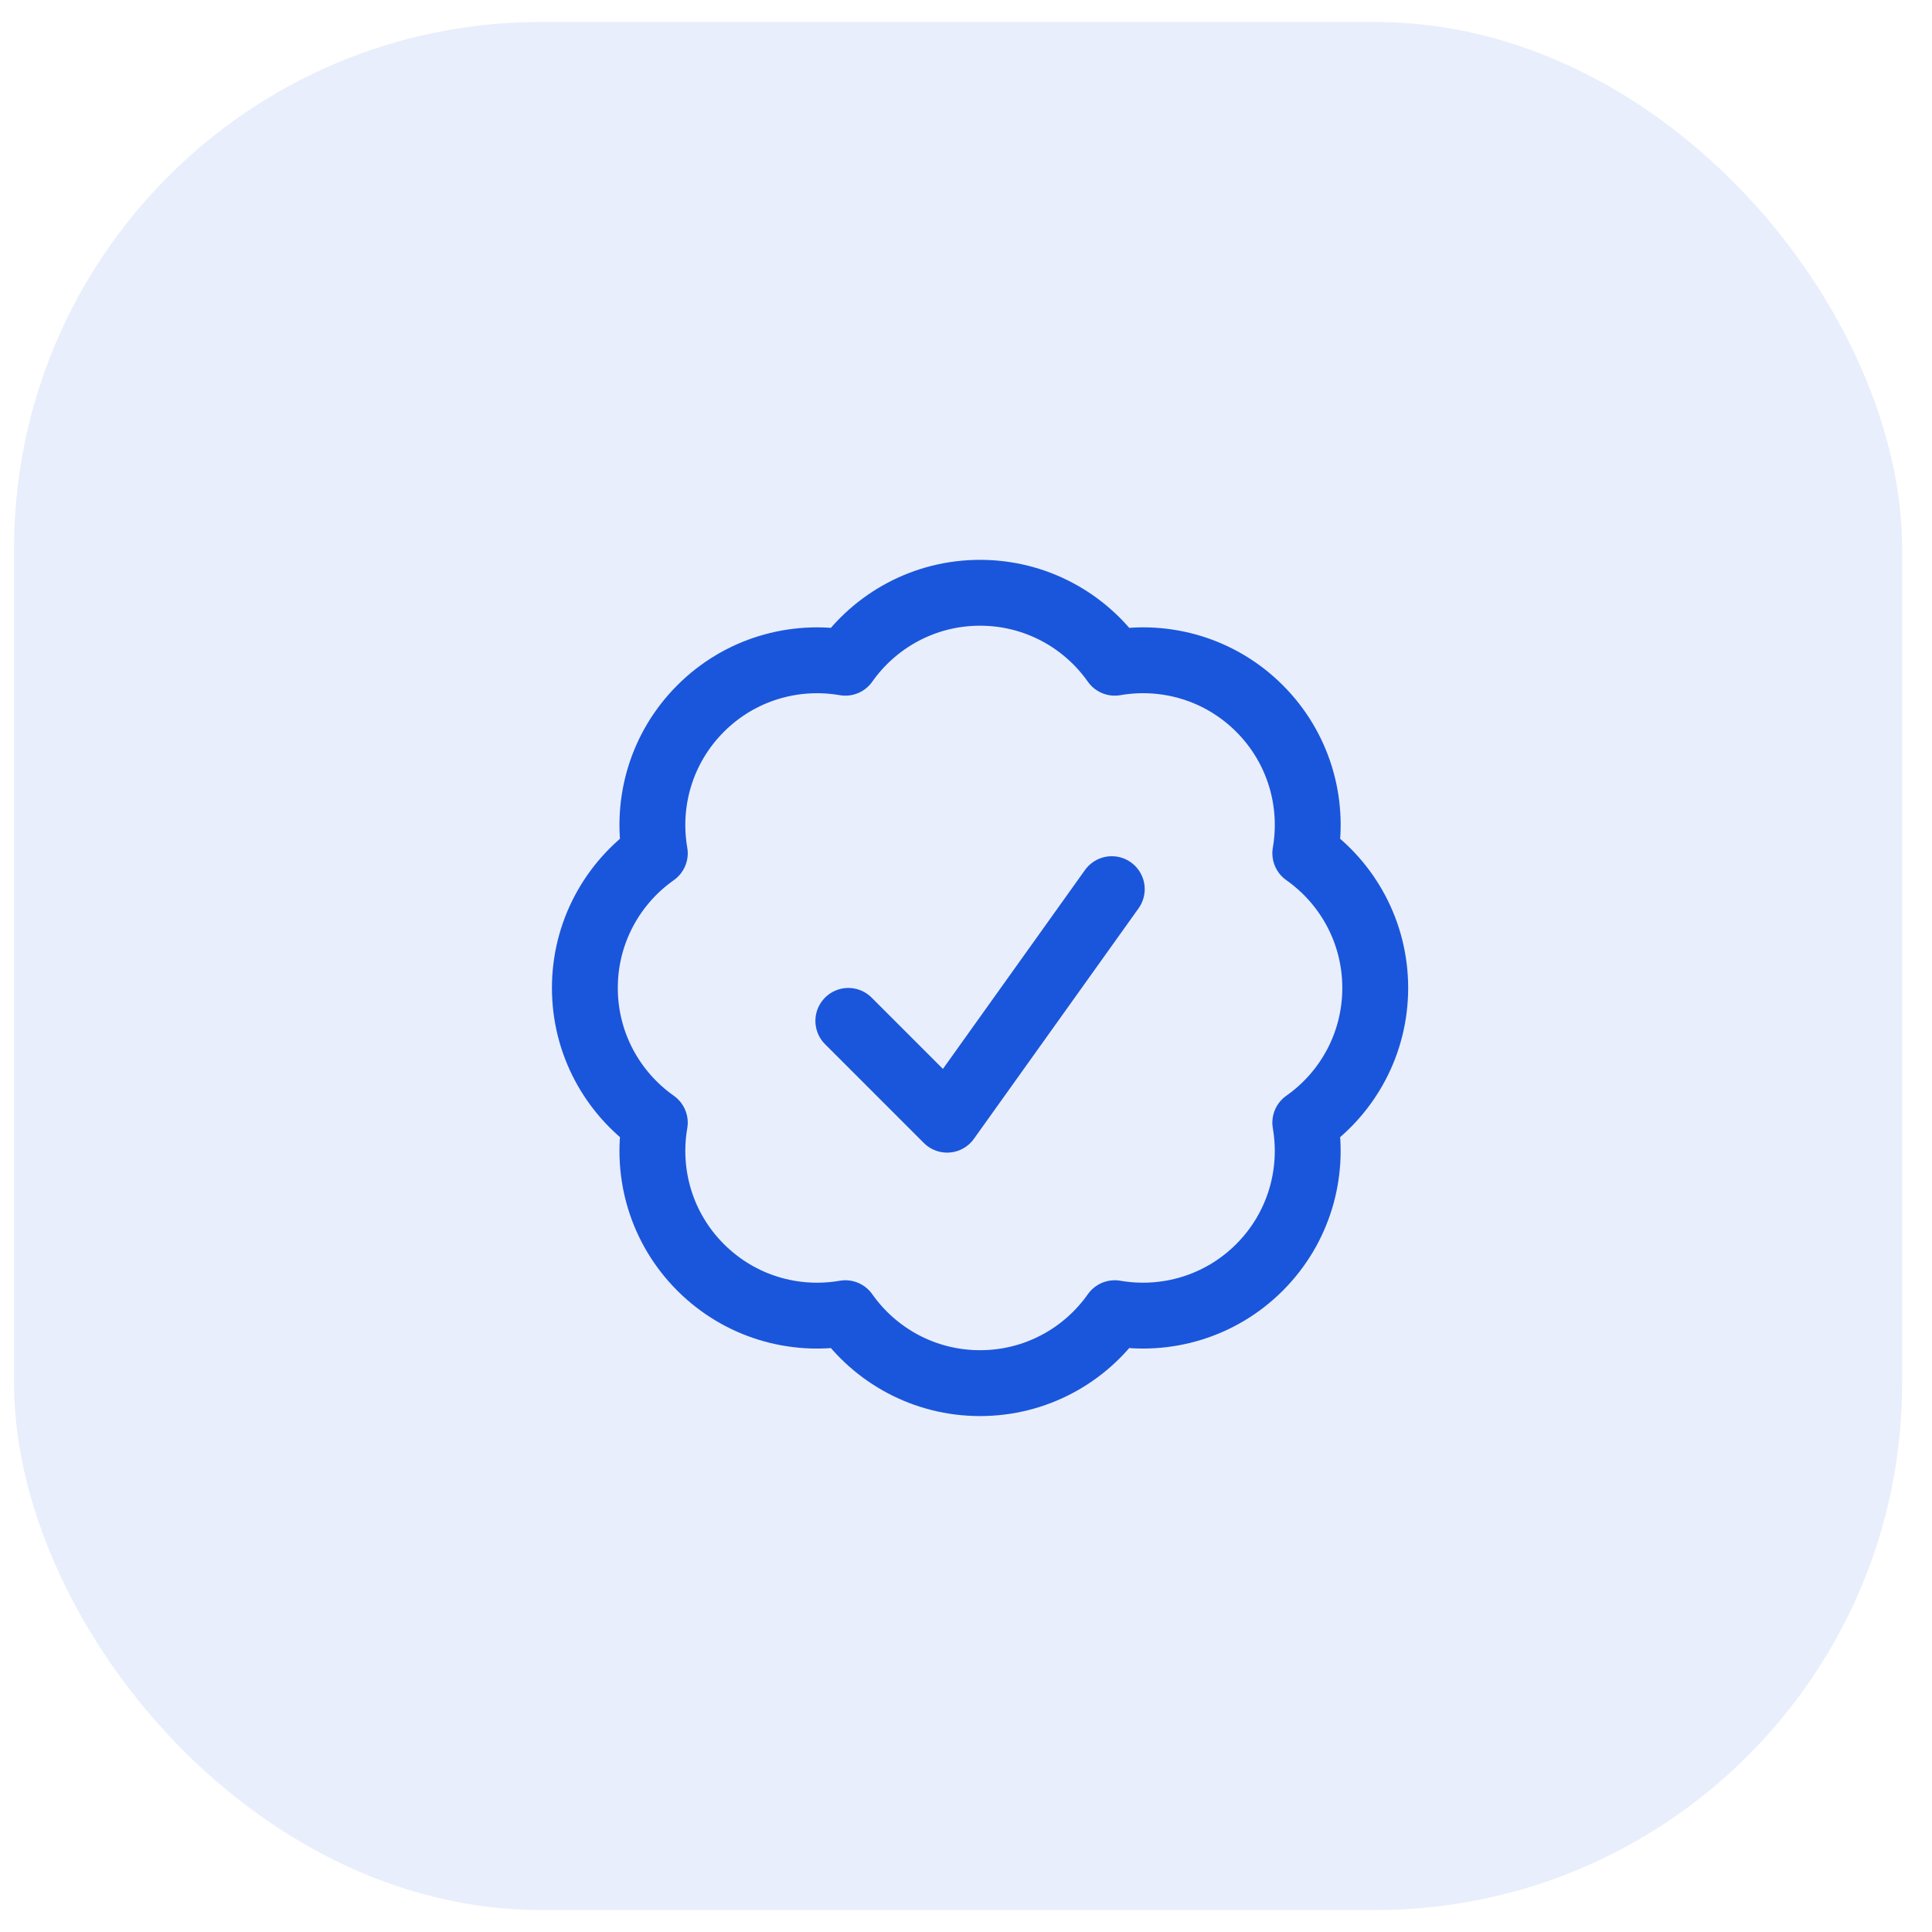
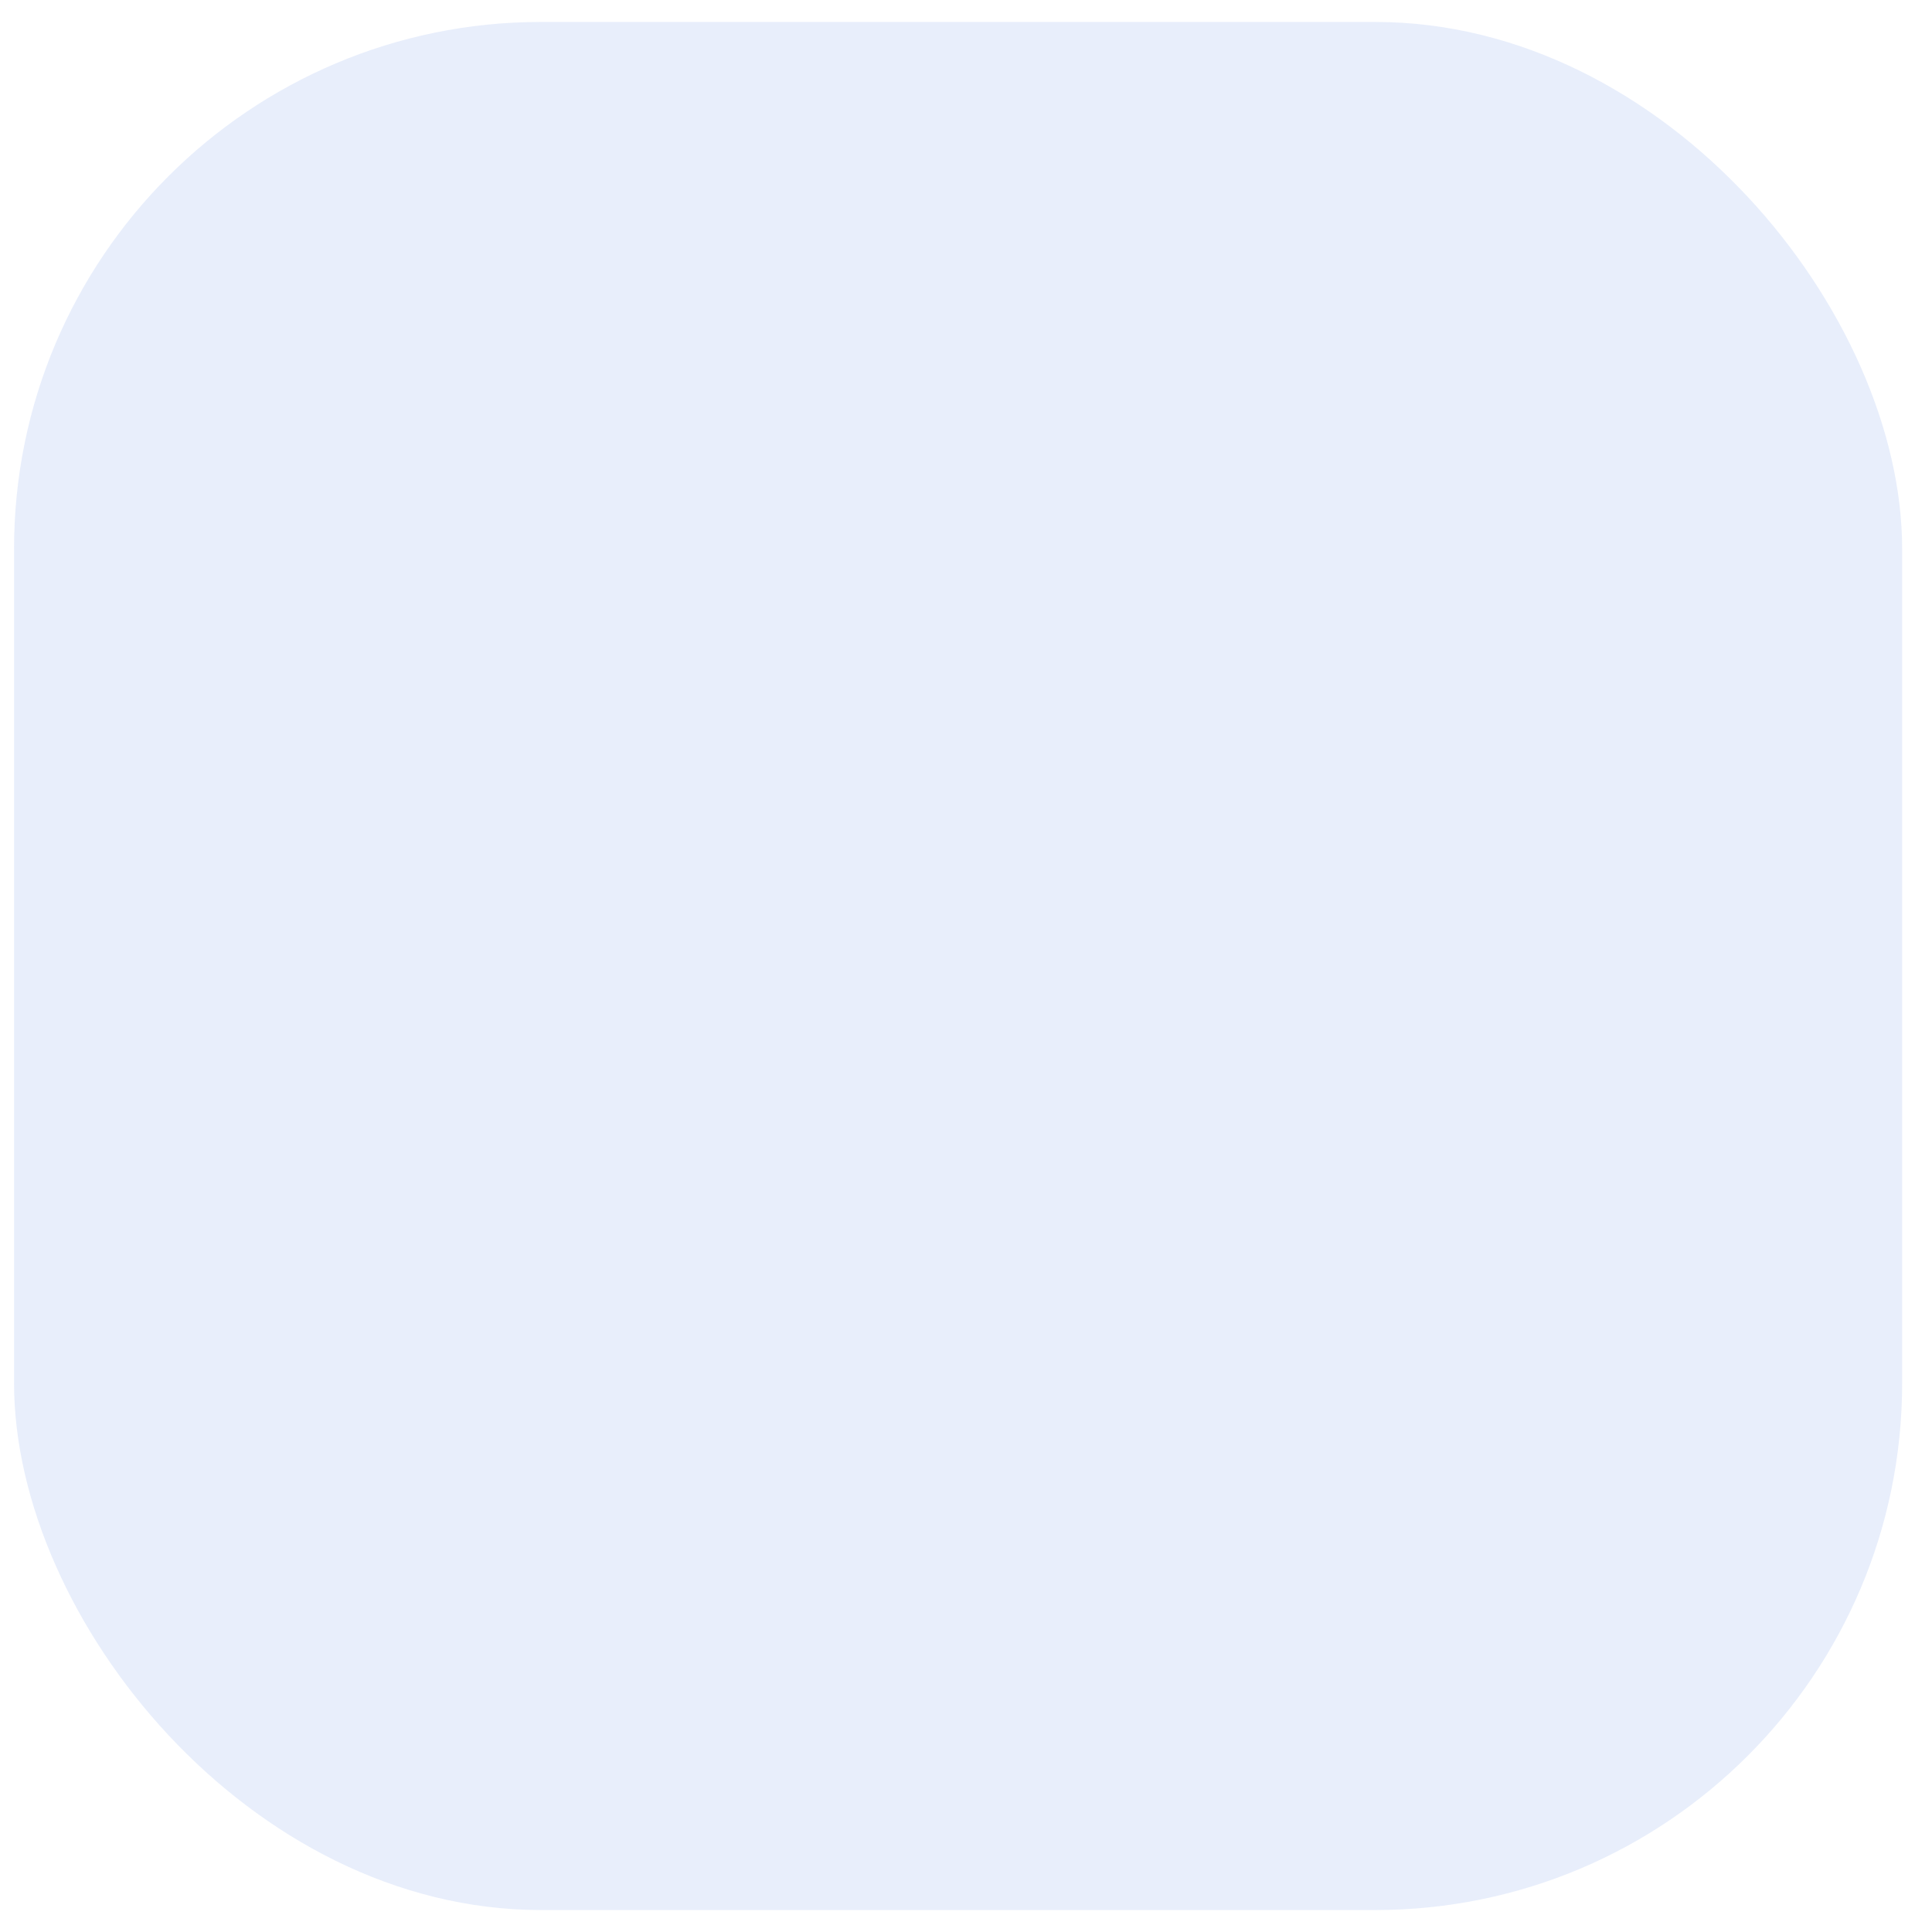
<svg xmlns="http://www.w3.org/2000/svg" width="44" height="44" viewBox="0 0 44 44" fill="none">
  <rect x="0.32" y="0.5" width="43" height="43" rx="12" fill="#1A56DB" fill-opacity="0.1" />
-   <path d="M19.32 23.25L21.57 25.5L25.32 20.25M31.32 22.5C31.32 23.768 30.691 24.89 29.727 25.568C29.928 26.729 29.581 27.967 28.684 28.864C27.787 29.761 26.549 30.108 25.388 29.907C24.71 30.87 23.588 31.5 22.32 31.5C21.052 31.5 19.931 30.87 19.252 29.907C18.091 30.109 16.853 29.761 15.956 28.864C15.059 27.967 14.712 26.729 14.913 25.568C13.95 24.889 13.32 23.768 13.32 22.5C13.32 21.232 13.95 20.111 14.913 19.432C14.712 18.271 15.059 17.033 15.956 16.136C16.853 15.239 18.091 14.892 19.252 15.093C19.931 14.13 21.052 13.5 22.32 13.5C23.588 13.5 24.71 14.13 25.388 15.093C26.55 14.891 27.788 15.239 28.685 16.136C29.581 17.033 29.929 18.271 29.727 19.432C30.691 20.111 31.32 21.232 31.32 22.5Z" stroke="#1A56DB" stroke-width="1.5" stroke-linecap="round" stroke-linejoin="round" />
</svg>